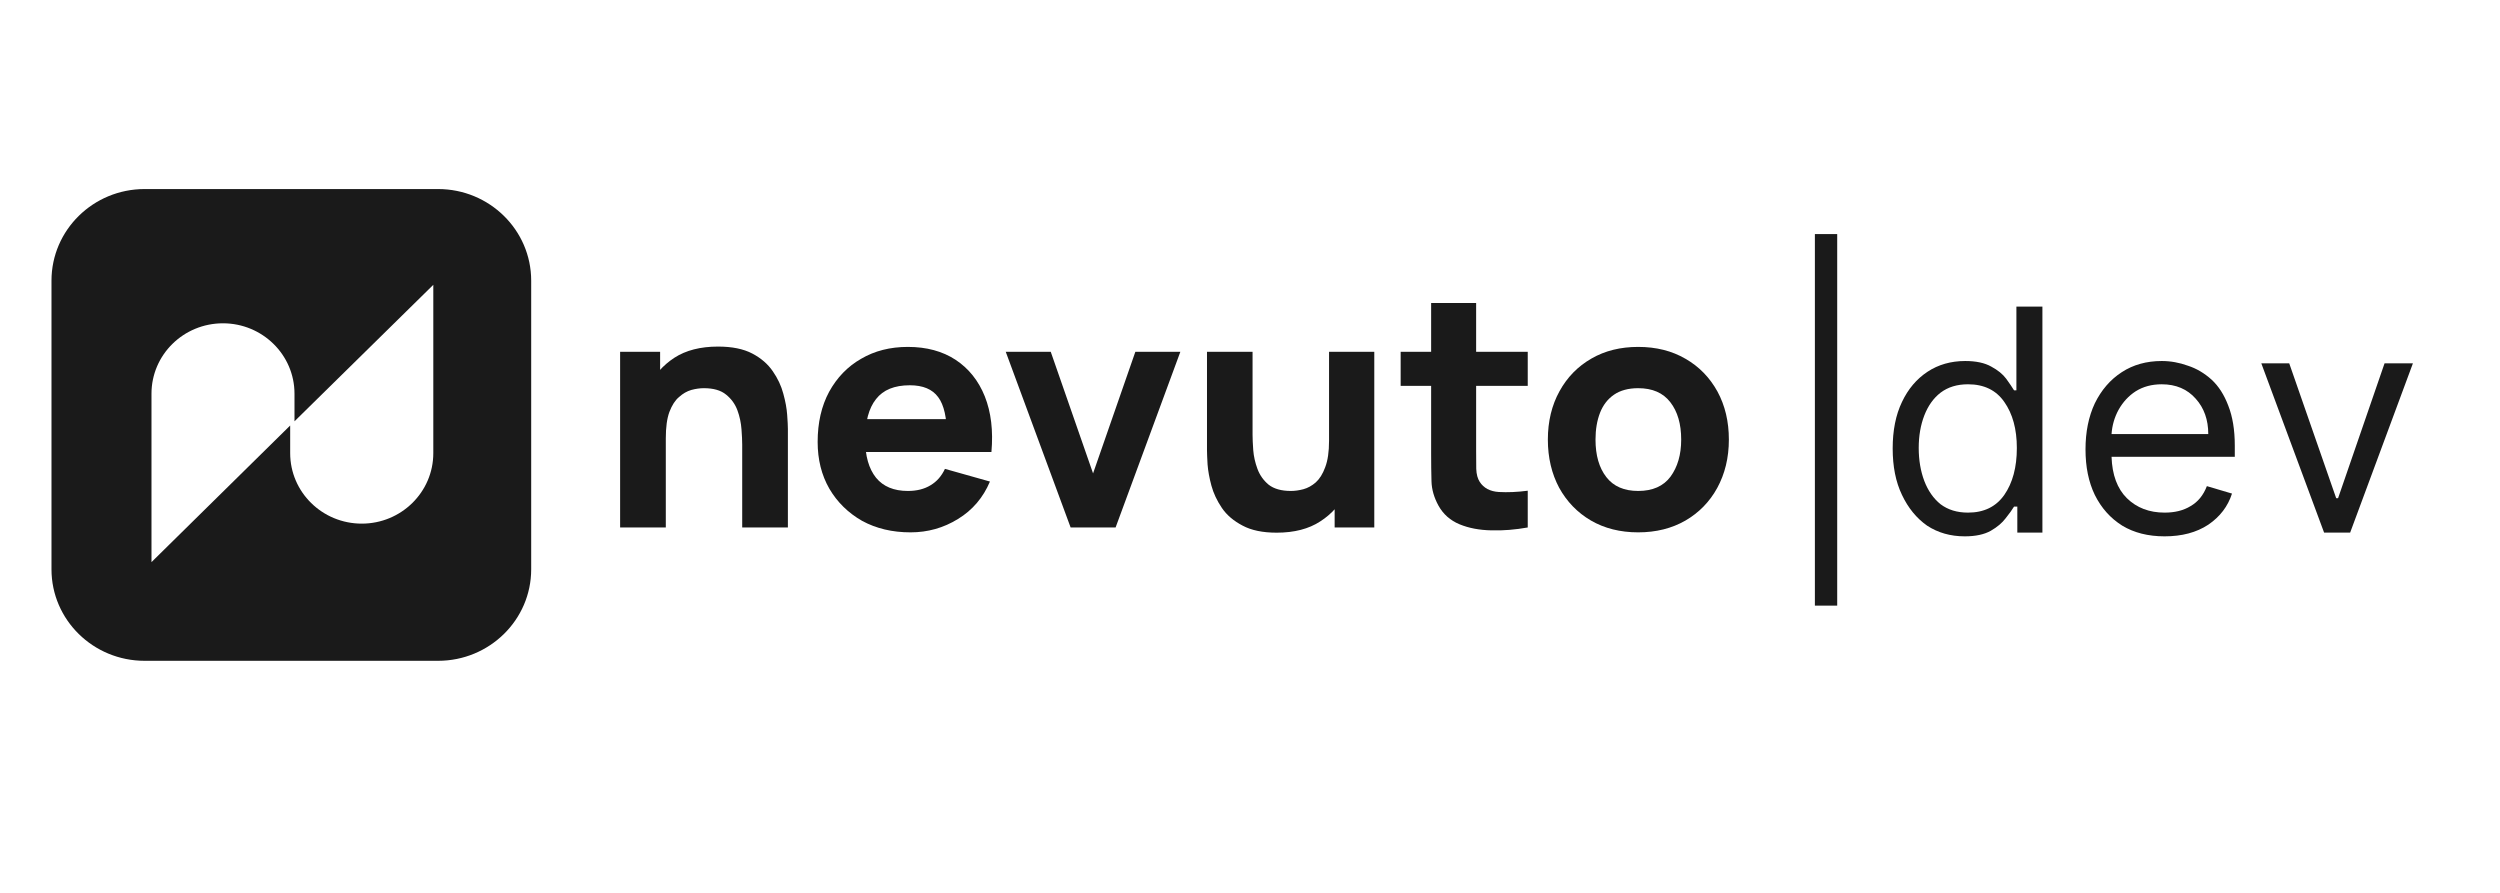
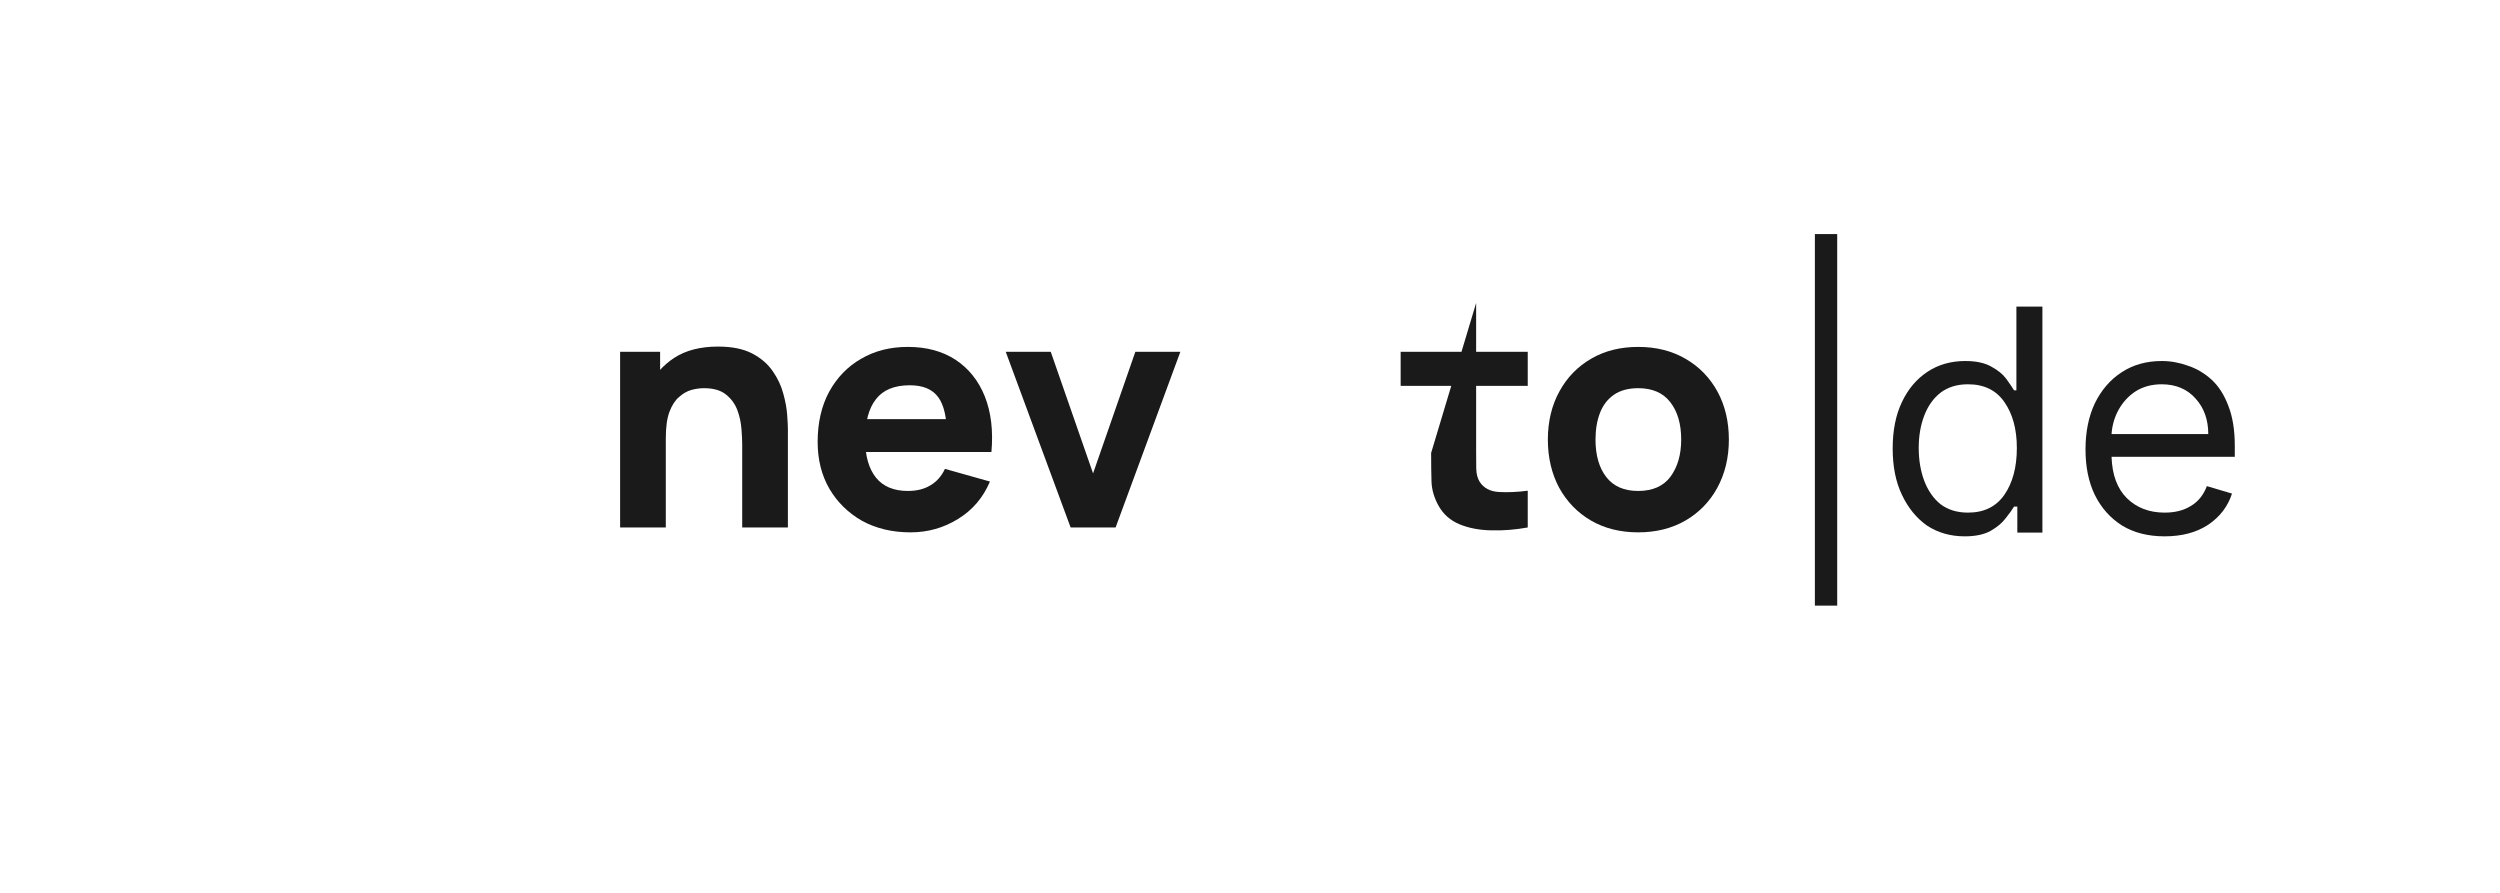
<svg xmlns="http://www.w3.org/2000/svg" width="112" zoomAndPan="magnify" viewBox="0 0 84 30" height="40" preserveAspectRatio="xMidYMid meet">
  <defs>
    <g />
    <clipPath id="fc4a0e7111">
      <path d="M 1.73 6.352 L 18 6.352 L 18 22.203 L 1.73 22.203 Z M 1.73 6.352 " clip-rule="nonzero" />
    </clipPath>
    <clipPath id="9b3faf8315">
      <path d="M 52 11 L 58.125 11 L 58.125 18 L 52 18 Z M 52 11 " clip-rule="nonzero" />
    </clipPath>
    <clipPath id="91cd7103a4">
      <path d="M 59 7 L 82.645 7 L 82.645 22 L 59 22 Z M 59 7 " clip-rule="nonzero" />
    </clipPath>
    <clipPath id="4a2e7f7d51">
      <path d="M 1 0.199 L 3 0.199 L 3 14 L 1 14 Z M 1 0.199 " clip-rule="nonzero" />
    </clipPath>
    <clipPath id="67f3427517">
      <rect x="0" width="24" y="0" height="15" />
    </clipPath>
  </defs>
  <g clip-path="url(#fc4a0e7111)">
-     <path fill="#1a1a1a" d="M 4.859 6.352 C 3.133 6.352 1.73 7.73 1.73 9.43 L 1.73 19.129 C 1.73 20.828 3.133 22.203 4.859 22.203 L 14.719 22.203 C 16.445 22.203 17.848 20.828 17.848 19.129 L 17.848 9.43 C 17.848 7.73 16.445 6.352 14.719 6.352 Z M 9.895 14.156 L 9.895 13.227 C 9.895 11.922 8.816 10.863 7.492 10.863 C 6.164 10.863 5.09 11.922 5.09 13.227 L 5.09 18.887 L 9.75 14.297 L 9.75 15.227 C 9.75 16.535 10.828 17.594 12.156 17.594 C 13.48 17.594 14.559 16.535 14.559 15.227 L 14.559 9.57 Z M 9.895 14.156 " fill-opacity="1" fill-rule="evenodd" />
-   </g>
+     </g>
  <path fill="#1a1a1a" d="M 24.938 17.723 L 24.938 14.934 C 24.938 14.801 24.93 14.629 24.914 14.422 C 24.898 14.211 24.855 13.996 24.777 13.785 C 24.699 13.574 24.57 13.398 24.395 13.258 C 24.219 13.113 23.969 13.043 23.648 13.043 C 23.52 13.043 23.379 13.062 23.23 13.102 C 23.082 13.145 22.945 13.223 22.816 13.34 C 22.684 13.449 22.578 13.617 22.492 13.84 C 22.41 14.062 22.371 14.359 22.371 14.727 L 21.504 14.32 C 21.504 13.855 21.598 13.418 21.793 13.012 C 21.984 12.602 22.273 12.273 22.66 12.02 C 23.047 11.77 23.535 11.645 24.125 11.645 C 24.598 11.645 24.98 11.723 25.277 11.879 C 25.574 12.035 25.801 12.234 25.965 12.473 C 26.133 12.715 26.25 12.965 26.32 13.23 C 26.391 13.488 26.434 13.723 26.449 13.938 C 26.465 14.156 26.473 14.312 26.473 14.41 L 26.473 17.723 Z M 20.836 17.723 L 20.836 11.82 L 22.18 11.82 L 22.18 13.777 L 22.371 13.777 L 22.371 17.723 Z M 20.836 17.723 " fill-opacity="1" fill-rule="nonzero" />
  <path fill="#1a1a1a" d="M 30.594 17.887 C 29.98 17.887 29.438 17.758 28.965 17.5 C 28.5 17.234 28.133 16.875 27.867 16.422 C 27.602 15.961 27.473 15.438 27.473 14.848 C 27.473 14.203 27.602 13.641 27.859 13.164 C 28.121 12.688 28.477 12.316 28.934 12.055 C 29.387 11.789 29.91 11.656 30.504 11.656 C 31.133 11.656 31.668 11.801 32.109 12.09 C 32.551 12.383 32.879 12.793 33.09 13.32 C 33.301 13.852 33.375 14.473 33.312 15.188 L 31.816 15.188 L 31.816 14.641 C 31.816 14.039 31.719 13.605 31.523 13.344 C 31.328 13.078 31.012 12.945 30.57 12.945 C 30.055 12.945 29.676 13.098 29.434 13.41 C 29.191 13.715 29.07 14.168 29.07 14.77 C 29.07 15.32 29.191 15.746 29.434 16.051 C 29.676 16.348 30.035 16.496 30.504 16.496 C 30.801 16.496 31.055 16.434 31.266 16.305 C 31.477 16.18 31.637 15.996 31.75 15.754 L 33.262 16.18 C 33.035 16.719 32.676 17.141 32.188 17.438 C 31.703 17.738 31.172 17.887 30.594 17.887 Z M 28.605 15.188 L 28.605 14.082 L 32.582 14.082 L 32.582 15.188 Z M 28.605 15.188 " fill-opacity="1" fill-rule="nonzero" />
  <path fill="#1a1a1a" d="M 35.973 17.723 L 33.793 11.82 L 35.305 11.82 L 36.727 15.906 L 38.148 11.82 L 39.66 11.82 L 37.484 17.723 Z M 35.973 17.723 " fill-opacity="1" fill-rule="nonzero" />
-   <path fill="#1a1a1a" d="M 42.898 17.898 C 42.43 17.898 42.047 17.82 41.75 17.66 C 41.453 17.504 41.219 17.309 41.055 17.066 C 40.891 16.824 40.773 16.574 40.703 16.316 C 40.633 16.055 40.59 15.816 40.574 15.602 C 40.562 15.387 40.555 15.23 40.555 15.133 L 40.555 11.82 L 42.086 11.82 L 42.086 14.605 C 42.086 14.742 42.094 14.914 42.109 15.125 C 42.125 15.332 42.172 15.543 42.25 15.754 C 42.328 15.965 42.453 16.141 42.625 16.285 C 42.805 16.426 43.055 16.496 43.375 16.496 C 43.508 16.496 43.645 16.477 43.793 16.438 C 43.941 16.398 44.082 16.32 44.211 16.207 C 44.34 16.09 44.445 15.922 44.527 15.699 C 44.613 15.473 44.656 15.18 44.656 14.812 L 45.523 15.219 C 45.523 15.684 45.426 16.121 45.234 16.531 C 45.039 16.938 44.75 17.27 44.359 17.52 C 43.977 17.77 43.488 17.898 42.898 17.898 Z M 44.844 17.723 L 44.844 15.766 L 44.656 15.766 L 44.656 11.82 L 46.176 11.82 L 46.176 17.723 Z M 44.844 17.723 " fill-opacity="1" fill-rule="nonzero" />
-   <path fill="#1a1a1a" d="M 51.332 17.723 C 50.918 17.797 50.508 17.832 50.109 17.82 C 49.711 17.812 49.355 17.746 49.043 17.617 C 48.73 17.488 48.492 17.277 48.332 16.988 C 48.184 16.719 48.105 16.445 48.098 16.168 C 48.09 15.891 48.086 15.57 48.086 15.219 L 48.086 10.18 L 49.598 10.18 L 49.598 15.133 C 49.598 15.359 49.598 15.57 49.602 15.754 C 49.609 15.938 49.648 16.082 49.719 16.191 C 49.852 16.398 50.066 16.512 50.359 16.531 C 50.652 16.547 50.977 16.535 51.332 16.488 Z M 47.062 12.965 L 47.062 11.82 L 51.332 11.82 L 51.332 12.965 Z M 47.062 12.965 " fill-opacity="1" fill-rule="nonzero" />
+   <path fill="#1a1a1a" d="M 51.332 17.723 C 50.918 17.797 50.508 17.832 50.109 17.82 C 49.711 17.812 49.355 17.746 49.043 17.617 C 48.73 17.488 48.492 17.277 48.332 16.988 C 48.184 16.719 48.105 16.445 48.098 16.168 C 48.09 15.891 48.086 15.57 48.086 15.219 L 49.598 10.18 L 49.598 15.133 C 49.598 15.359 49.598 15.57 49.602 15.754 C 49.609 15.938 49.648 16.082 49.719 16.191 C 49.852 16.398 50.066 16.512 50.359 16.531 C 50.652 16.547 50.977 16.535 51.332 16.488 Z M 47.062 12.965 L 47.062 11.82 L 51.332 11.82 L 51.332 12.965 Z M 47.062 12.965 " fill-opacity="1" fill-rule="nonzero" />
  <g clip-path="url(#9b3faf8315)">
    <path fill="#1a1a1a" d="M 55.043 17.887 C 54.441 17.887 53.91 17.754 53.453 17.488 C 53 17.223 52.645 16.855 52.387 16.387 C 52.137 15.918 52.008 15.379 52.008 14.77 C 52.008 14.156 52.141 13.613 52.398 13.148 C 52.656 12.676 53.016 12.309 53.473 12.047 C 53.926 11.785 54.449 11.656 55.043 11.656 C 55.648 11.656 56.176 11.789 56.633 12.055 C 57.094 12.32 57.449 12.688 57.707 13.156 C 57.961 13.625 58.09 14.16 58.09 14.77 C 58.09 15.383 57.957 15.922 57.699 16.395 C 57.445 16.859 57.086 17.227 56.629 17.492 C 56.172 17.754 55.645 17.887 55.043 17.887 Z M 55.043 16.496 C 55.527 16.496 55.891 16.336 56.129 16.016 C 56.367 15.691 56.488 15.277 56.488 14.77 C 56.488 14.246 56.367 13.828 56.121 13.512 C 55.879 13.199 55.52 13.043 55.043 13.043 C 54.715 13.043 54.441 13.117 54.23 13.262 C 54.02 13.406 53.863 13.609 53.762 13.867 C 53.66 14.129 53.609 14.43 53.609 14.77 C 53.609 15.297 53.73 15.719 53.973 16.031 C 54.215 16.344 54.574 16.496 55.043 16.496 Z M 55.043 16.496 " fill-opacity="1" fill-rule="nonzero" />
  </g>
  <g clip-path="url(#91cd7103a4)">
    <g transform="matrix(1, 0, 0, 1, 59, 7)">
      <g clip-path="url(#67f3427517)">
        <g clip-path="url(#4a2e7f7d51)">
          <g fill="#1a1a1a" fill-opacity="1">
            <g transform="translate(0.652, 10.896)">
              <g>
                <path d="M 2.078 -10.031 L 2.078 2.453 L 1.328 2.453 L 1.328 -10.031 Z M 2.078 -10.031 " />
              </g>
            </g>
          </g>
        </g>
        <g fill="#1a1a1a" fill-opacity="1">
          <g transform="translate(4.063, 10.896)">
            <g>
              <path d="M 2.953 0.125 C 2.473 0.125 2.051 0.004 1.688 -0.234 C 1.332 -0.484 1.051 -0.828 0.844 -1.266 C 0.633 -1.703 0.531 -2.223 0.531 -2.828 C 0.531 -3.43 0.633 -3.953 0.844 -4.391 C 1.051 -4.828 1.336 -5.164 1.703 -5.406 C 2.066 -5.645 2.488 -5.766 2.969 -5.766 C 3.332 -5.766 3.625 -5.703 3.844 -5.578 C 4.062 -5.461 4.227 -5.328 4.344 -5.172 C 4.457 -5.016 4.547 -4.883 4.609 -4.781 L 4.688 -4.781 L 4.688 -7.594 L 5.562 -7.594 L 5.562 0 L 4.719 0 L 4.719 -0.875 L 4.609 -0.875 C 4.547 -0.77 4.453 -0.641 4.328 -0.484 C 4.211 -0.328 4.047 -0.188 3.828 -0.062 C 3.609 0.062 3.316 0.125 2.953 0.125 Z M 3.062 -0.672 C 3.594 -0.672 4 -0.867 4.281 -1.266 C 4.562 -1.672 4.703 -2.195 4.703 -2.844 C 4.703 -3.477 4.562 -3.992 4.281 -4.391 C 4.008 -4.785 3.602 -4.984 3.062 -4.984 C 2.695 -4.984 2.391 -4.891 2.141 -4.703 C 1.898 -4.516 1.719 -4.258 1.594 -3.938 C 1.469 -3.613 1.406 -3.25 1.406 -2.844 C 1.406 -2.438 1.469 -2.066 1.594 -1.734 C 1.719 -1.41 1.898 -1.148 2.141 -0.953 C 2.391 -0.766 2.695 -0.672 3.062 -0.672 Z M 3.062 -0.672 " />
            </g>
          </g>
        </g>
        <g fill="#1a1a1a" fill-opacity="1">
          <g transform="translate(10.542, 10.896)">
            <g>
              <path d="M 3.188 0.125 C 2.633 0.125 2.16 0.004 1.766 -0.234 C 1.367 -0.484 1.062 -0.828 0.844 -1.266 C 0.633 -1.703 0.531 -2.211 0.531 -2.797 C 0.531 -3.379 0.633 -3.895 0.844 -4.344 C 1.062 -4.789 1.363 -5.141 1.75 -5.391 C 2.133 -5.641 2.582 -5.766 3.094 -5.766 C 3.395 -5.766 3.688 -5.711 3.969 -5.609 C 4.258 -5.516 4.523 -5.359 4.766 -5.141 C 5.004 -4.922 5.191 -4.629 5.328 -4.266 C 5.473 -3.898 5.547 -3.453 5.547 -2.922 L 5.547 -2.547 L 1.406 -2.547 C 1.426 -1.941 1.598 -1.477 1.922 -1.156 C 2.254 -0.832 2.676 -0.672 3.188 -0.672 C 3.531 -0.672 3.82 -0.742 4.062 -0.891 C 4.312 -1.035 4.492 -1.258 4.609 -1.562 L 5.453 -1.312 C 5.316 -0.883 5.051 -0.535 4.656 -0.266 C 4.258 -0.004 3.77 0.125 3.188 0.125 Z M 1.406 -3.312 L 4.656 -3.312 C 4.656 -3.789 4.516 -4.188 4.234 -4.5 C 3.953 -4.82 3.57 -4.984 3.094 -4.984 C 2.758 -4.984 2.469 -4.906 2.219 -4.75 C 1.977 -4.594 1.785 -4.383 1.641 -4.125 C 1.504 -3.875 1.426 -3.602 1.406 -3.312 Z M 1.406 -3.312 " />
            </g>
          </g>
        </g>
        <g fill="#1a1a1a" fill-opacity="1">
          <g transform="translate(16.621, 10.896)">
            <g>
-               <path d="M 5.453 -5.688 L 3.344 0 L 2.469 0 L 0.359 -5.688 L 1.297 -5.688 L 2.875 -1.156 L 2.938 -1.156 L 4.5 -5.688 Z M 5.453 -5.688 " />
-             </g>
+               </g>
          </g>
        </g>
      </g>
    </g>
  </g>
</svg>